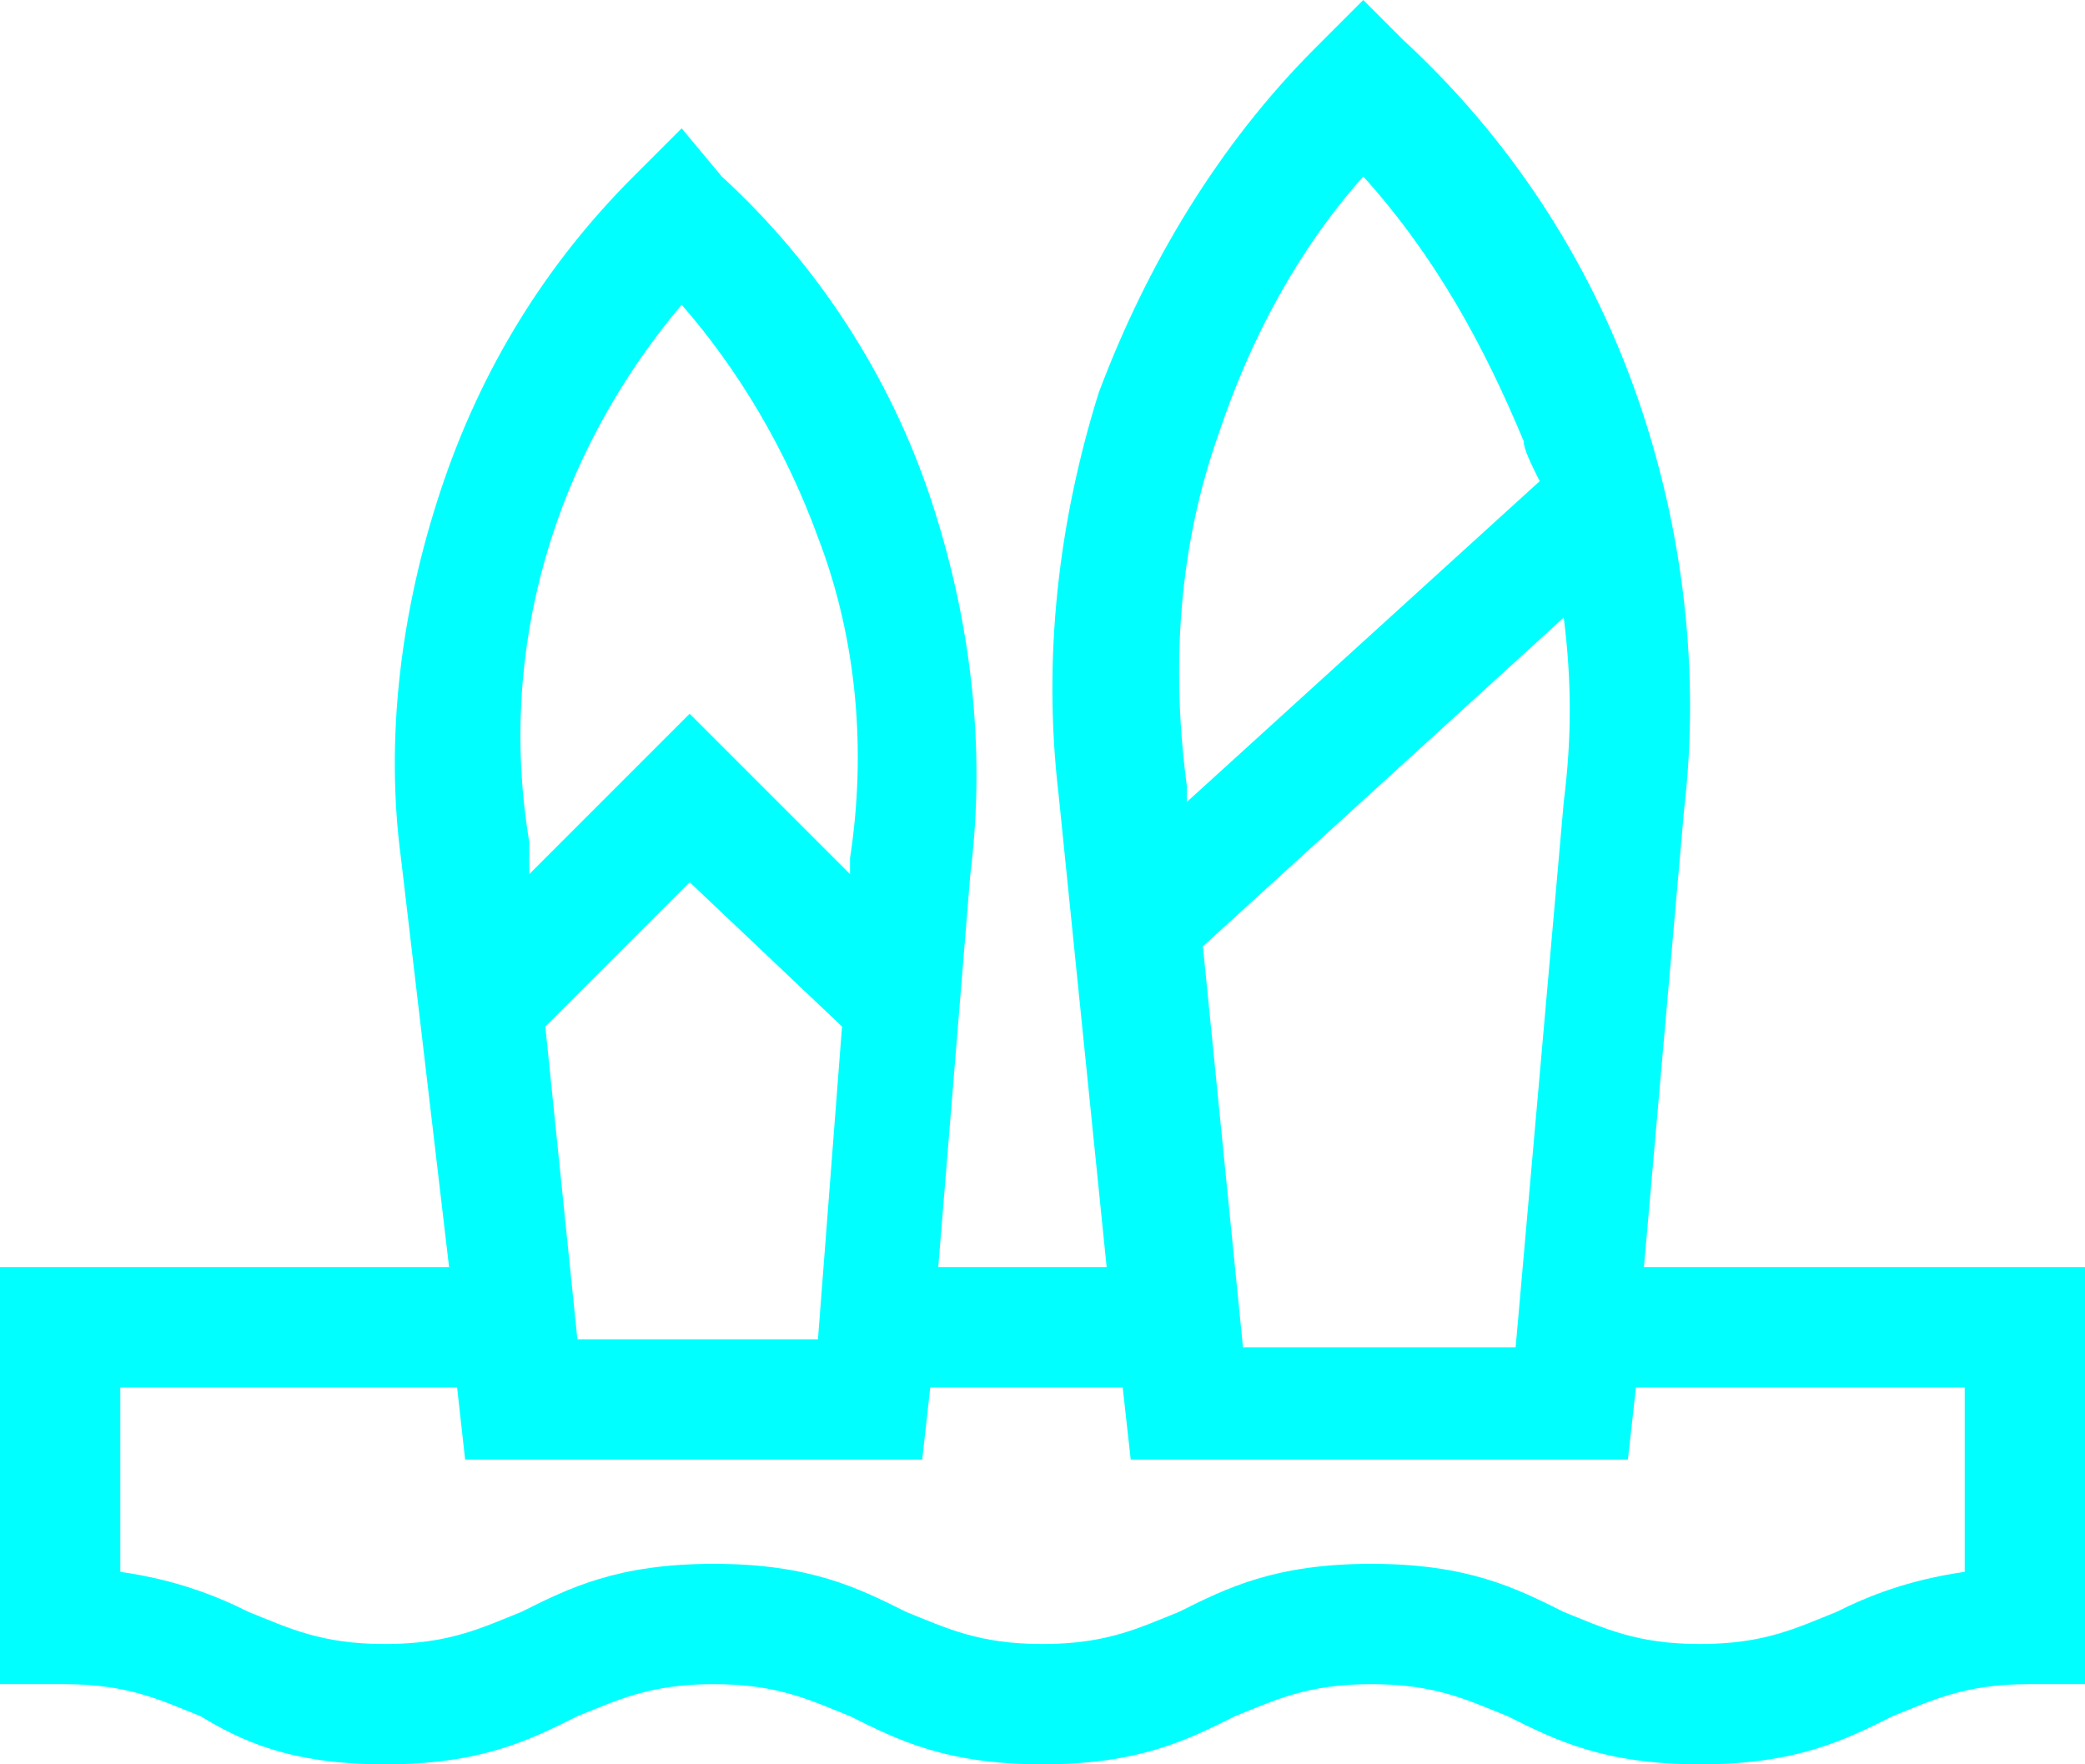
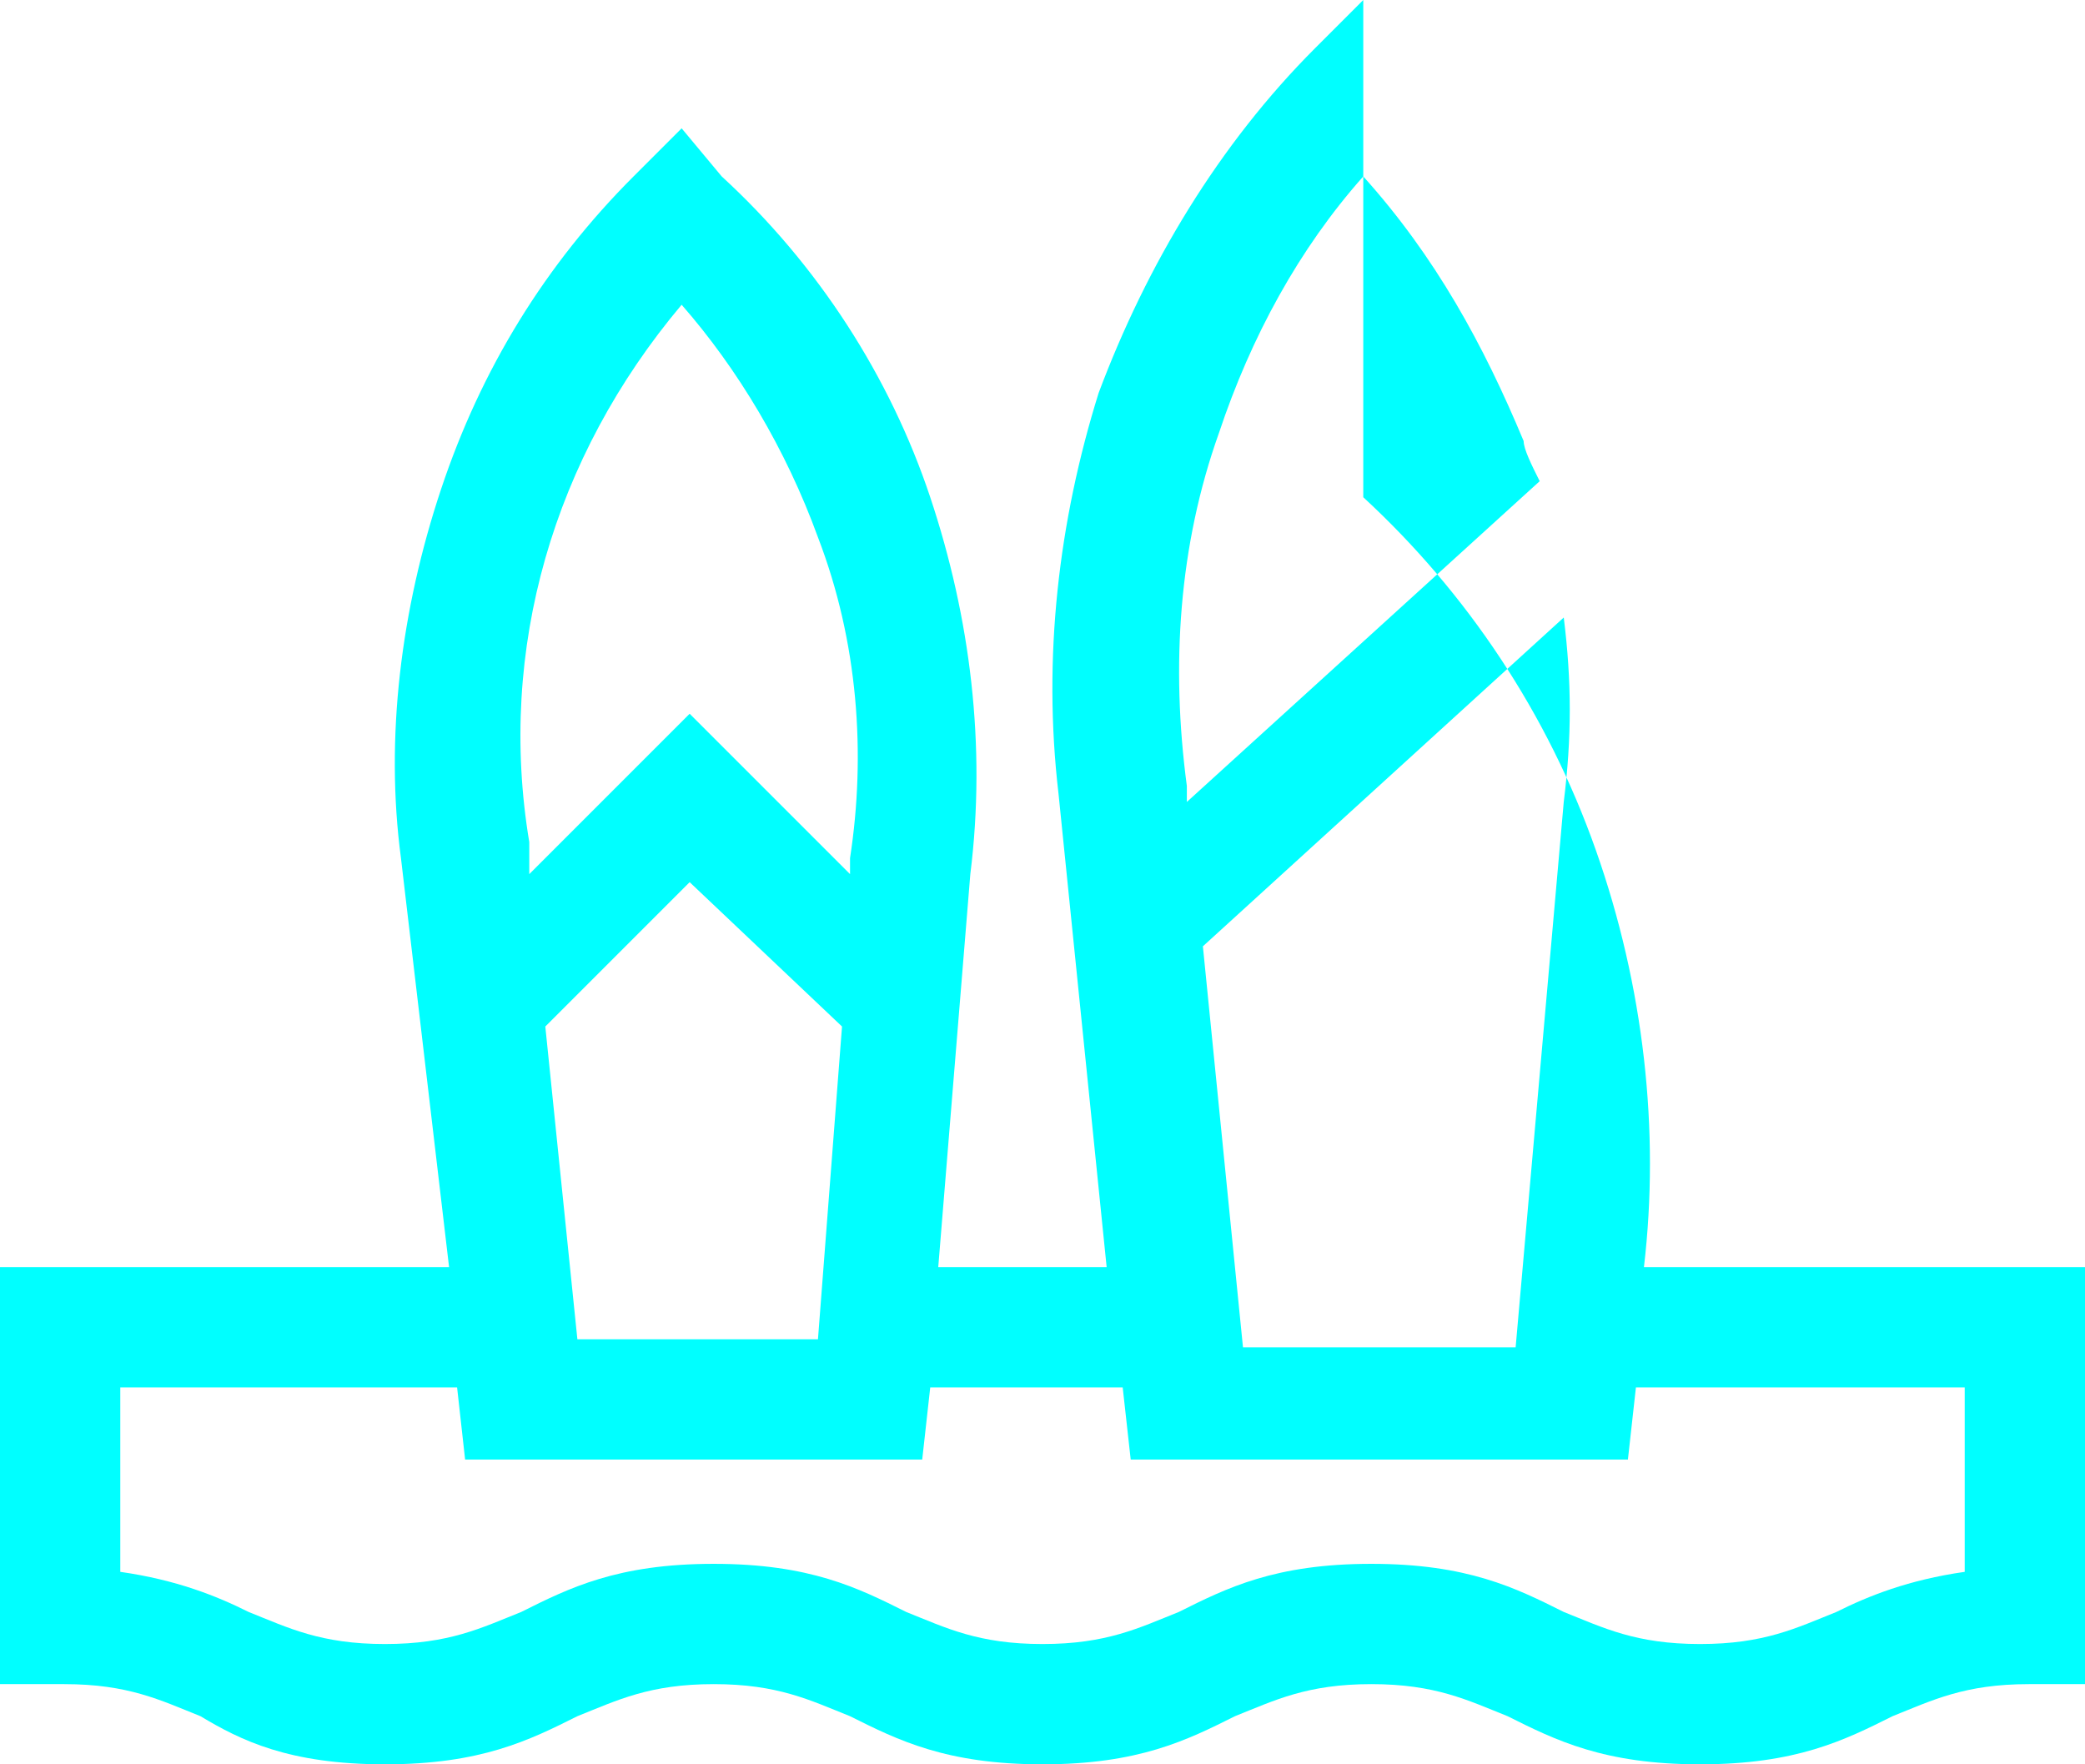
<svg xmlns="http://www.w3.org/2000/svg" version="1.1" id="Layer_1" x="0px" y="0px" viewBox="0 0 26 22" style="enable-background:new 0 0 26 22;" xml:space="preserve">
  <style type="text/css">
	.st0{fill:#00FFFF;}
</style>
  <g>
    <g>
      <g>
-         <path class="st0" d="M20.5,15.8l0.5-5.7c0.2-1.7,0-3.5-0.6-5.2c-0.6-1.7-1.6-3.2-2.9-4.4L17,0l-0.6,0.6c-1.2,1.2-2.1,2.7-2.7,4.3     c-0.5,1.6-0.7,3.3-0.5,5l0.6,5.9h-2.1l0.4-4.9c0.2-1.6,0-3.2-0.5-4.7c-0.5-1.5-1.4-2.9-2.6-4L8.5,1.6L7.9,2.2     C6.8,3.3,6,4.6,5.5,6.1C5,7.6,4.8,9.2,5,10.7l0.6,5.1H0V21h0.8c0.8,0,1.2,0.2,1.7,0.4C3,21.7,3.6,22,4.8,22s1.8-0.3,2.4-0.6     C7.7,21.2,8.1,21,8.9,21c0.8,0,1.2,0.2,1.7,0.4c0.6,0.3,1.2,0.6,2.4,0.6s1.8-0.3,2.4-0.6c0.5-0.2,0.9-0.4,1.7-0.4     c0.8,0,1.2,0.2,1.7,0.4c0.6,0.3,1.2,0.6,2.4,0.6c1.2,0,1.8-0.3,2.4-0.6c0.5-0.2,0.9-0.4,1.7-0.4H26v-5.2H20.5z M19.5,10L19.5,10     l-0.6,6.8h-3.4L15,11.8l4.5-4.1C19.6,8.5,19.6,9.2,19.5,10z M15.2,5.4c0.4-1.2,1-2.3,1.8-3.2c0.9,1,1.5,2.1,2,3.3     C19,5.6,19.1,5.8,19.2,6l-4.4,4l0-0.2l0,0C14.6,8.3,14.7,6.8,15.2,5.4z M8.5,3.8c0.7,0.8,1.3,1.8,1.7,2.9c0.5,1.3,0.6,2.7,0.4,4     l0,0l0,0.2l-2-2l-2,2l0-0.4l0,0C6.2,8.1,6.9,5.7,8.5,3.8z M10.5,12.8l-0.3,3.9H7.2l-0.4-3.9L8.6,11L10.5,12.8L10.5,12.8z      M24.5,19.6c-0.7,0.1-1.2,0.3-1.6,0.5c-0.5,0.2-0.9,0.4-1.7,0.4s-1.2-0.2-1.7-0.4c-0.6-0.3-1.2-0.6-2.4-0.6     c-1.2,0-1.8,0.3-2.4,0.6c-0.5,0.2-0.9,0.4-1.7,0.4s-1.2-0.2-1.7-0.4c-0.6-0.3-1.2-0.6-2.4-0.6s-1.8,0.3-2.4,0.6     c-0.5,0.2-0.9,0.4-1.7,0.4c-0.8,0-1.2-0.2-1.7-0.4c-0.4-0.2-0.9-0.4-1.6-0.5v-2.3h4.2l0.1,0.9h5.7l0.1-0.9H14l0.1,0.9h6.2     l0.1-0.9h4.1V19.6z" />
+         <path class="st0" d="M20.5,15.8c0.2-1.7,0-3.5-0.6-5.2c-0.6-1.7-1.6-3.2-2.9-4.4L17,0l-0.6,0.6c-1.2,1.2-2.1,2.7-2.7,4.3     c-0.5,1.6-0.7,3.3-0.5,5l0.6,5.9h-2.1l0.4-4.9c0.2-1.6,0-3.2-0.5-4.7c-0.5-1.5-1.4-2.9-2.6-4L8.5,1.6L7.9,2.2     C6.8,3.3,6,4.6,5.5,6.1C5,7.6,4.8,9.2,5,10.7l0.6,5.1H0V21h0.8c0.8,0,1.2,0.2,1.7,0.4C3,21.7,3.6,22,4.8,22s1.8-0.3,2.4-0.6     C7.7,21.2,8.1,21,8.9,21c0.8,0,1.2,0.2,1.7,0.4c0.6,0.3,1.2,0.6,2.4,0.6s1.8-0.3,2.4-0.6c0.5-0.2,0.9-0.4,1.7-0.4     c0.8,0,1.2,0.2,1.7,0.4c0.6,0.3,1.2,0.6,2.4,0.6c1.2,0,1.8-0.3,2.4-0.6c0.5-0.2,0.9-0.4,1.7-0.4H26v-5.2H20.5z M19.5,10L19.5,10     l-0.6,6.8h-3.4L15,11.8l4.5-4.1C19.6,8.5,19.6,9.2,19.5,10z M15.2,5.4c0.4-1.2,1-2.3,1.8-3.2c0.9,1,1.5,2.1,2,3.3     C19,5.6,19.1,5.8,19.2,6l-4.4,4l0-0.2l0,0C14.6,8.3,14.7,6.8,15.2,5.4z M8.5,3.8c0.7,0.8,1.3,1.8,1.7,2.9c0.5,1.3,0.6,2.7,0.4,4     l0,0l0,0.2l-2-2l-2,2l0-0.4l0,0C6.2,8.1,6.9,5.7,8.5,3.8z M10.5,12.8l-0.3,3.9H7.2l-0.4-3.9L8.6,11L10.5,12.8L10.5,12.8z      M24.5,19.6c-0.7,0.1-1.2,0.3-1.6,0.5c-0.5,0.2-0.9,0.4-1.7,0.4s-1.2-0.2-1.7-0.4c-0.6-0.3-1.2-0.6-2.4-0.6     c-1.2,0-1.8,0.3-2.4,0.6c-0.5,0.2-0.9,0.4-1.7,0.4s-1.2-0.2-1.7-0.4c-0.6-0.3-1.2-0.6-2.4-0.6s-1.8,0.3-2.4,0.6     c-0.5,0.2-0.9,0.4-1.7,0.4c-0.8,0-1.2-0.2-1.7-0.4c-0.4-0.2-0.9-0.4-1.6-0.5v-2.3h4.2l0.1,0.9h5.7l0.1-0.9H14l0.1,0.9h6.2     l0.1-0.9h4.1V19.6z" />
      </g>
    </g>
  </g>
</svg>